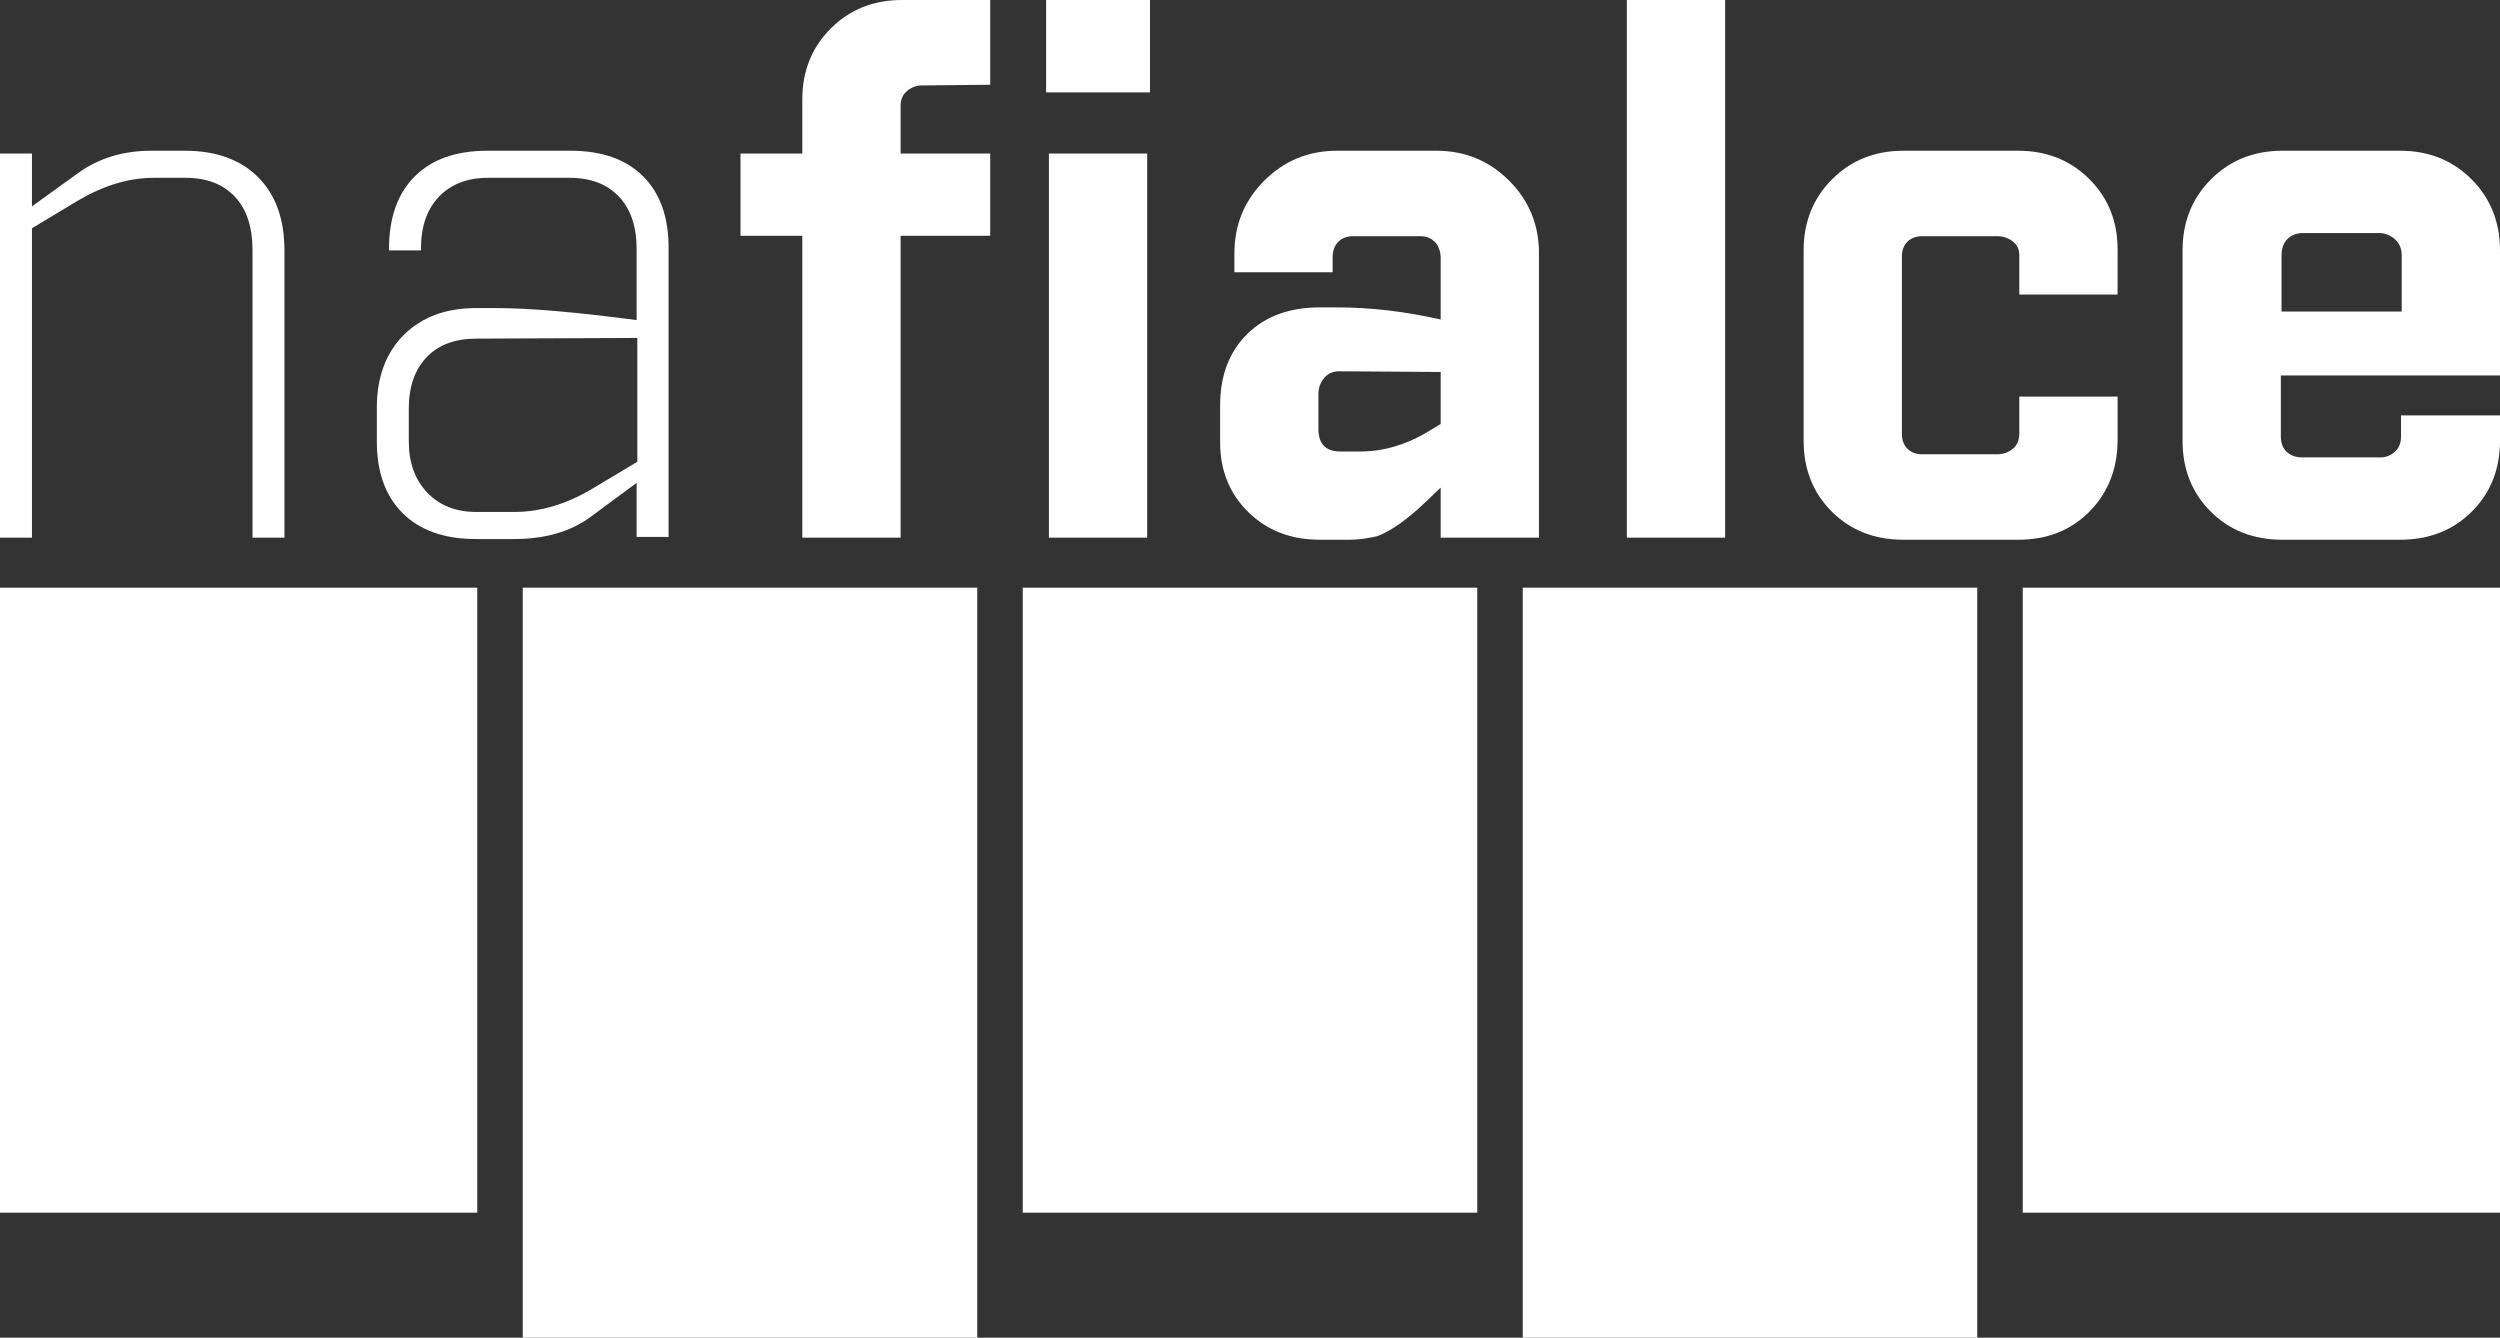
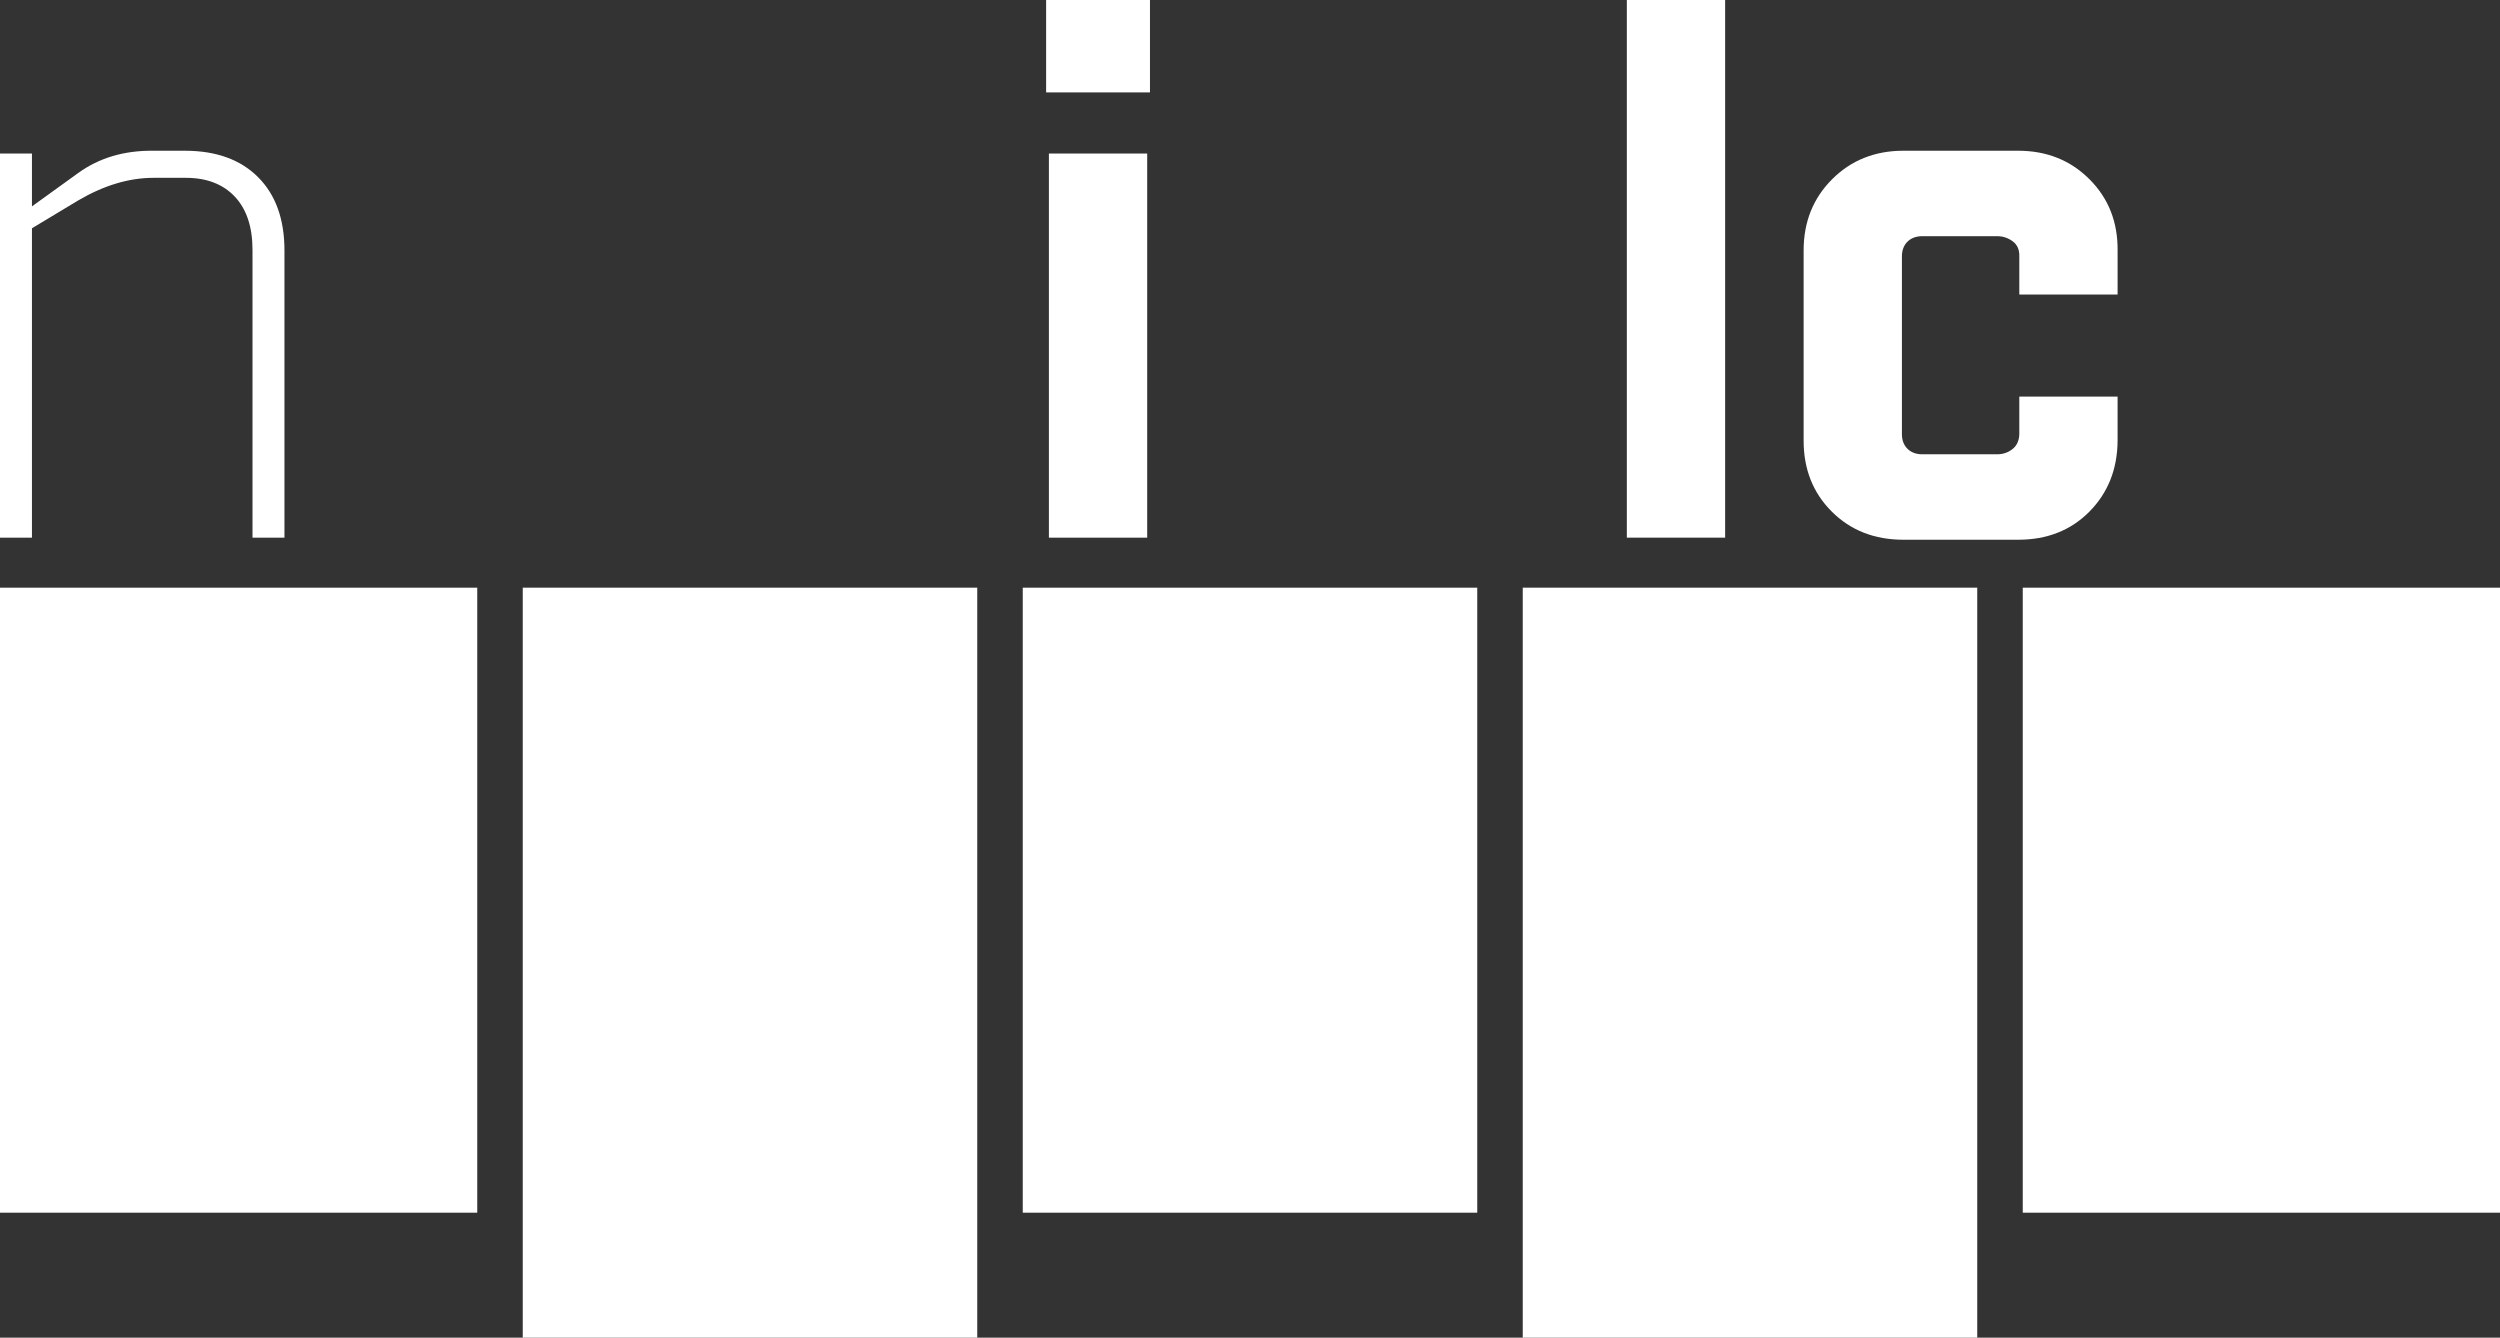
<svg xmlns="http://www.w3.org/2000/svg" version="1.1" id="Layer_1" x="0px" y="0px" width="1500px" height="802.611px" viewBox="0 0 1500 802.611" enable-background="new 0 0 1500 802.611" xml:space="preserve">
  <rect x="0" y="0" width="1500" height="802.611" fill="#333333" stroke="none" />
  <g>
-     <path fill="#FFFFFF" d="M151.5,322.59V149.921c0-13.789-3.543-24.434-10.628-31.954c-7.085-7.502-16.88-11.27-29.383-11.27H92.108   c-14.726,0-29.799,4.532-45.22,13.58l-27.716,16.689V322.59H0V92.109h19.172v31.71l27.716-19.988   c12.503-9.065,27.438-13.528,44.804-13.389h19.172c18.755,0,33.412,5.279,43.97,15.838c10.559,10.558,15.838,25.215,15.838,43.97   v172.34H151.5z" />
-     <path fill="#FFFFFF" d="M292.373,90.442h50.014c18.756,0,33.273,5.14,43.554,15.421c10.281,10.281,15.352,24.799,15.213,43.554   v172.756h-19.172v-32.44l-27.682,20.423c-11.93,8.839-27.264,13.267-45.985,13.267h-22.68c-19.015,0-33.724-5.192-44.126-15.612   c-10.42-10.402-15.543-24.954-15.404-43.692v-19.554c0-18.182,5.349-32.666,16.029-43.485   c10.819-10.819,25.319-16.237,43.501-16.237h12.07c19.832,0,47.93,2.414,84.277,7.207v-42.564c0-13.493-3.543-24-10.646-31.519   c-7.102-7.519-16.914-11.27-29.435-11.27h-49.25c-12.243,0-21.985,3.751-29.227,11.253c-7.241,7.502-10.853,17.991-10.853,31.467   v0.833h-19.172v-0.833c0-18.755,5.14-33.273,15.421-43.554C259.1,95.582,273.617,90.442,292.373,90.442 M245.276,245.103v19.728   c0,12.729,3.682,22.975,11.062,30.72c7.363,7.745,17.175,11.618,29.435,11.618h22.75c15.438,0,30.807-4.498,46.124-13.493   l27.75-16.602v-74.309l-96.624,0.417c-12.816,0-22.749,3.733-29.852,11.201C248.819,221.867,245.276,232.096,245.276,245.103" />
-     <path fill="#FFFFFF" d="M540.358,63.577v28.532h53.765v49.389h-53.765V322.59h-58.975V141.498h-37.093V92.109h37.093V59.6   c0-16.949,5.696-31.12,17.088-42.512C509.863,5.696,524.104,0,541.192,0h52.931v50.848l-40.428,0.417   c-3.334-0.139-6.391,0.885-9.169,3.073C541.748,56.526,540.358,59.618,540.358,63.577" />
+     <path fill="#FFFFFF" d="M151.5,322.59V149.921c0-13.789-3.543-24.434-10.628-31.954c-7.085-7.502-16.88-11.27-29.383-11.27H92.108   c-14.726,0-29.799,4.532-45.22,13.58l-27.716,16.689V322.59H0V92.109h19.172v31.71l27.716-19.988   c12.503-9.065,27.438-13.528,44.804-13.389h19.172c18.755,0,33.412,5.279,43.97,15.838c10.559,10.558,15.838,25.215,15.838,43.97   v172.34H151.5" />
    <path fill="#FFFFFF" d="M689.983,55.432h-62.309V0h62.309V55.432z M688.316,322.589h-58.975V92.108h58.975V322.589z" />
-     <path fill="#FFFFFF" d="M802.184,90.442h59.652c17.106,0,31.641,5.974,43.606,17.922c11.965,11.948,17.938,26.465,17.938,43.553   V322.59h-58.974v-30.043l-8.544,8.197c-11.393,10.923-21.256,17.921-29.592,20.995c-6.252,1.407-11.739,2.101-16.464,2.101h-17.922   c-17.364,0-31.675-5.539-42.928-16.602c-11.253-11.079-16.88-25.007-16.88-41.834v-22.142c0-17.904,5.418-32.179,16.255-42.841   c10.836-10.663,25.354-15.994,43.553-15.994h10.212c20.145,0,40.914,2.431,62.31,7.276v-37.337c-0.14-3.855-1.32-6.929-3.526-9.221   c-2.222-2.293-5.209-3.439-8.943-3.439h-39.89c-3.751,0-6.72,1.094-8.942,3.265c-2.224,2.188-3.387,5.123-3.525,8.805v9.603   h-58.923v-11.462c0-17.088,5.974-31.605,17.938-43.553C770.544,96.416,785.079,90.442,802.184,90.442 M791.053,257.485   c0,9.082,4.567,13.563,13.72,13.424h11.01c13.857,0,27.212-3.786,40.098-11.357l8.527-5.175v-31.19l-60.885-0.416   c-3.751,0-6.722,1.302-8.944,3.924c-2.205,2.622-3.386,5.644-3.525,9.083V257.485z" />
    <rect x="976.104" fill="#FFFFFF" width="58.976" height="322.59" />
    <path fill="#FFFFFF" d="M1210.892,323.84h-68.839c-17.4,0-31.71-5.627-42.98-16.88s-16.896-25.423-16.896-42.512V150.25   c0-17.088,5.696-31.328,17.105-42.72c11.409-11.392,25.666-17.088,42.771-17.088h68.839c17.105,0,31.363,5.696,42.772,17.088   c11.41,11.392,17.036,25.632,16.896,42.72v26.466h-58.974v-22.854c0.139-3.994-1.181-7.016-3.96-9.065   c-2.778-2.066-5.904-3.091-9.377-3.091h-44.805c-3.752,0-6.737,1.111-8.961,3.3c-2.223,2.205-3.335,5.175-3.335,8.874v106.522   c0,3.717,1.112,6.669,3.335,8.874c2.224,2.206,5.209,3.3,8.961,3.3h44.805c3.473,0,6.529-1.007,9.169-3.057   c2.64-2.031,4.028-5.018,4.168-8.943v-22.593h58.974v26.465c-0.139,17.089-5.765,31.259-16.896,42.512   C1242.533,318.213,1228.274,323.84,1210.892,323.84" />
-     <path fill="#FFFFFF" d="M1368.506,225.271v36.677c0,3.751,1.11,6.738,3.334,8.961c2.223,2.223,5.21,3.404,8.961,3.543h46.679   c3.473,0.139,6.53-0.903,9.169-3.126c2.641-2.223,3.96-5.349,3.96-9.378v-12.712H1500v15.213c0,17.088-5.645,31.259-16.914,42.512   c-11.288,11.253-25.633,16.879-43.033,16.879h-70.575c-17.418,0-31.745-5.626-43.033-16.879   c-11.27-11.253-16.914-25.424-16.914-42.512V150.25c0-17.089,5.713-31.329,17.123-42.721   c11.409-11.392,25.685-17.088,42.824-17.088h70.575c17.14,0,31.397,5.696,42.825,17.088c11.408,11.392,17.122,25.632,17.122,42.721   v75.02H1368.506z M1427.896,139.831h-46.68c-3.751,0.156-6.738,1.424-8.961,3.803c-2.223,2.379-3.334,5.575-3.334,9.586v33.707   h72.104V153.22c0-4.011-1.32-7.207-3.96-9.586C1434.427,141.254,1431.369,139.986,1427.896,139.831" />
    <rect x="313.649" y="352.611" fill="#FFFFFF" width="272.701" height="450" />
    <rect x="913.648" y="352.611" fill="#FFFFFF" width="272.701" height="450" />
    <rect x="613.649" y="352.611" fill="#FFFFFF" width="272.701" height="375" />
    <rect y="352.611" fill="#FFFFFF" width="286.35" height="375" />
    <rect x="1213.65" y="352.611" fill="#FFFFFF" width="286.35" height="375" />
  </g>
</svg>